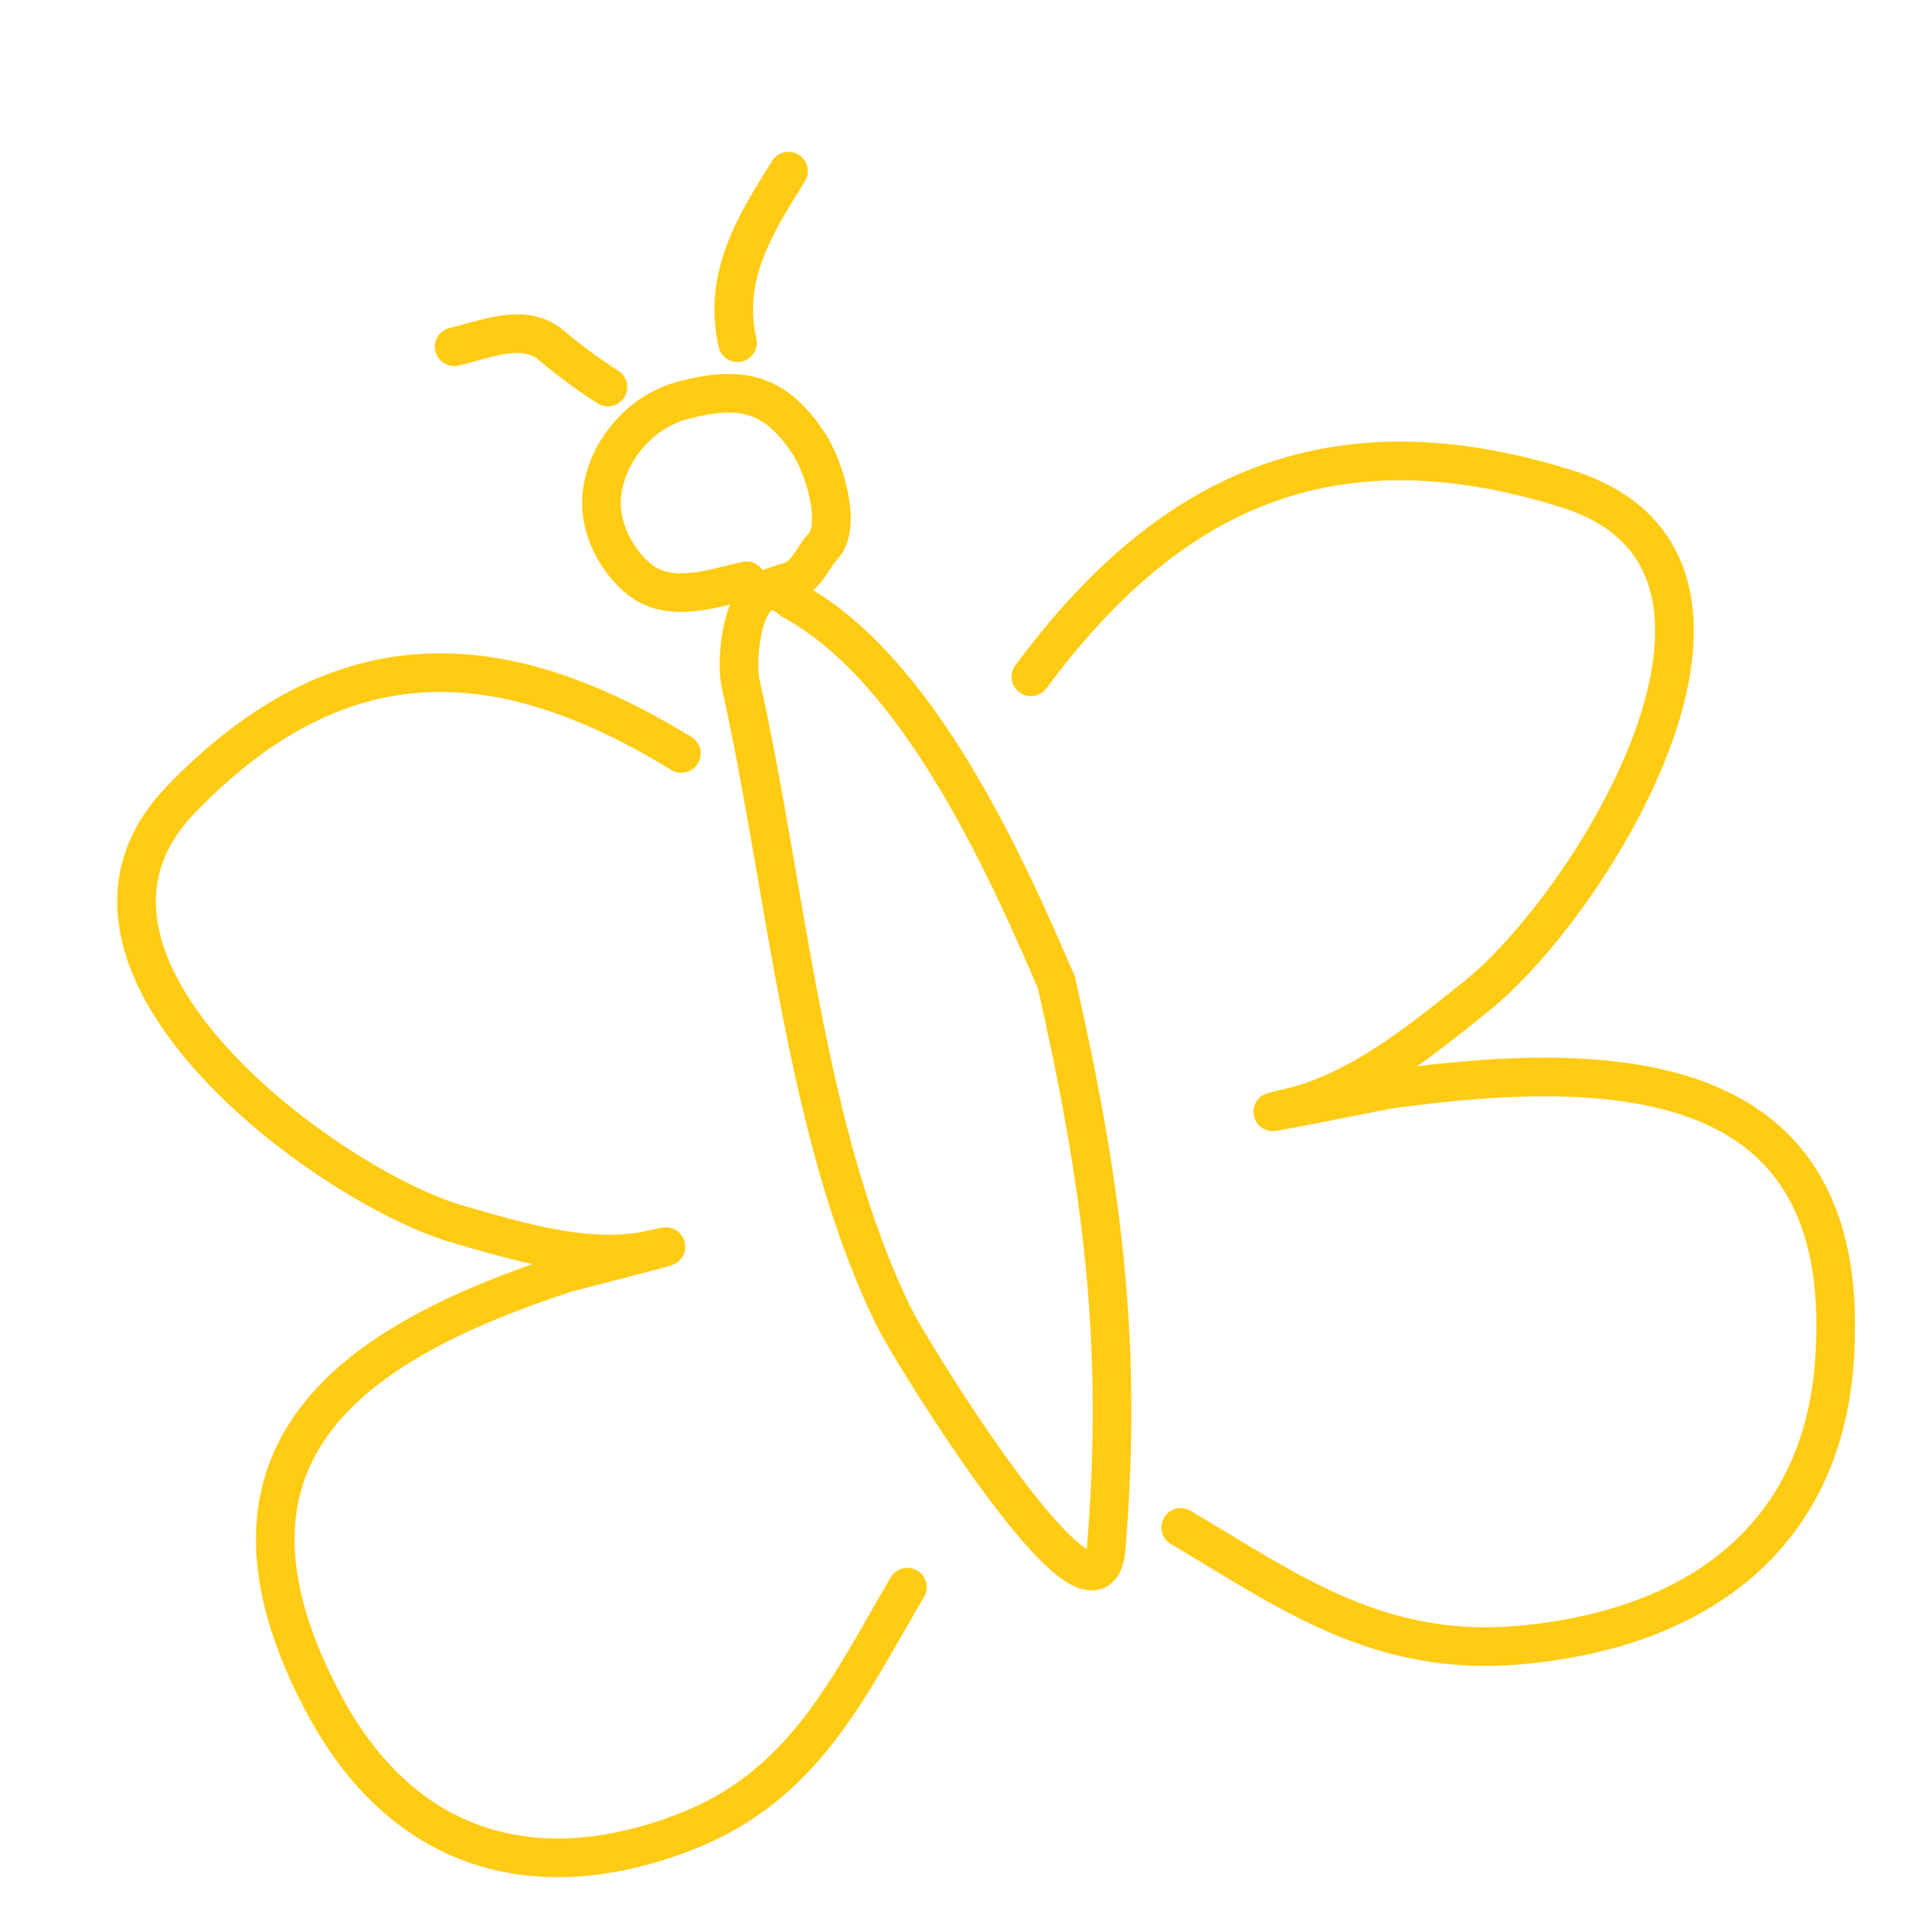
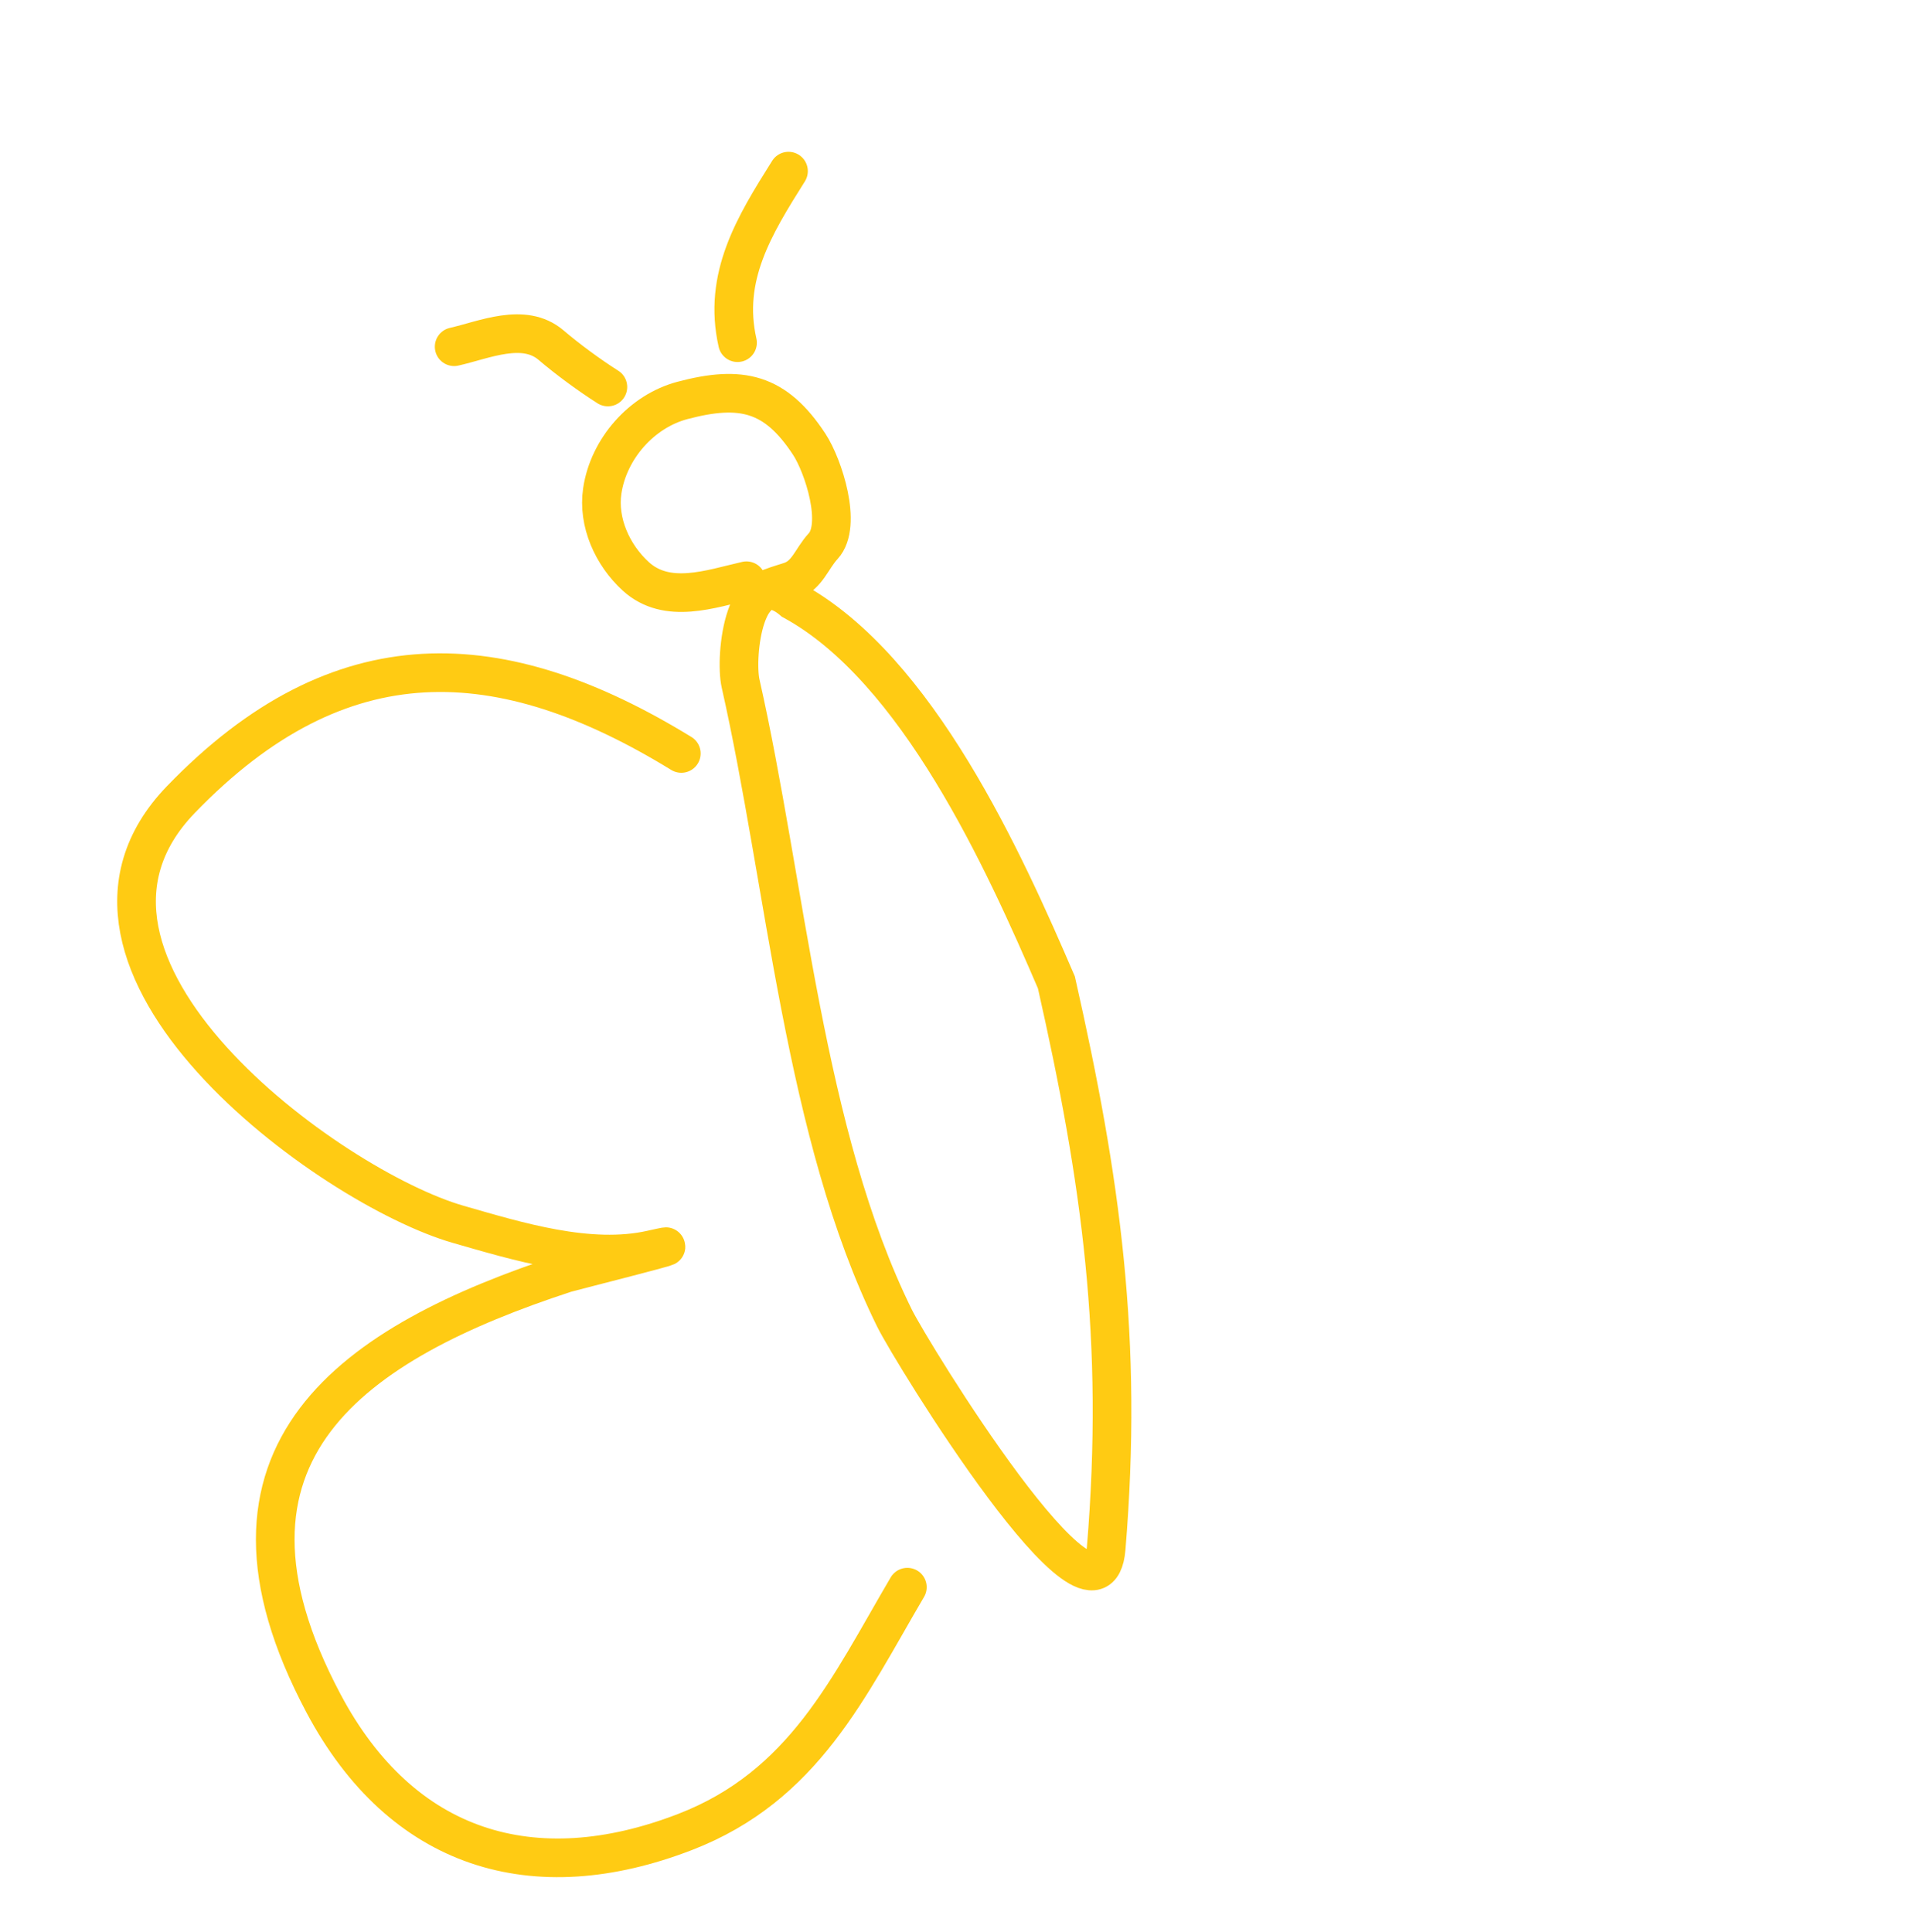
<svg xmlns="http://www.w3.org/2000/svg" width="99" height="100" viewBox="0 0 99 100" fill="none">
  <path d="M35.259 38.995C25.949 33.287 17.614 32.819 9.354 41.388C1.17 49.876 17.07 61.458 23.713 63.365C26.777 64.244 30.51 65.401 33.724 64.674C36.773 63.985 29.462 65.833 29.252 65.902C18.358 69.472 9.817 75.128 16.744 88.162C20.788 95.771 27.616 97.847 35.464 94.809C41.611 92.429 43.9 87.345 46.957 82.143" stroke="#FFCB13" stroke-width="2" stroke-linecap="round" />
-   <path d="M53.349 35.028C60.303 25.645 68.657 21.405 81.078 25.296C93.382 29.15 82.345 46.817 76.39 51.571C73.643 53.764 70.336 56.511 66.698 57.334C63.248 58.114 71.612 56.418 71.859 56.383C84.695 54.588 96.068 55.741 94.922 70.595C94.254 79.267 88.186 84.258 78.725 85.133C71.314 85.819 66.631 82.312 61.103 79.053" stroke="#FFCB13" stroke-width="2" stroke-linecap="round" />
  <path d="M46.292 68.22C41.607 58.73 40.672 45.75 38.327 35.378C38.009 33.968 38.528 28.955 41.027 31.087C47.479 34.598 51.971 44.564 54.67 50.845C56.991 61.114 58.141 69.334 57.245 80.142C56.789 85.642 47.182 70.023 46.292 68.22Z" stroke="#FFCB13" stroke-width="2" stroke-linecap="round" />
  <path d="M38.63 30.056C36.799 30.47 34.526 31.312 32.9 29.827C31.699 28.729 30.924 27.035 31.169 25.401C31.495 23.224 33.206 21.285 35.316 20.725C38.353 19.919 40.123 20.313 41.88 22.994C42.612 24.11 43.606 27.175 42.599 28.267C42.002 28.915 41.789 29.759 40.941 30.066C40.462 30.239 39.211 30.528 39.099 30.986" stroke="#FFCB13" stroke-width="2" stroke-linecap="round" />
  <path d="M23.503 17.945C25.06 17.593 27.111 16.662 28.517 17.862C29.36 18.581 30.499 19.421 31.459 20.029" stroke="#FFCB13" stroke-width="2" stroke-linecap="round" />
  <path d="M38.168 17.736C37.399 14.337 39.024 11.688 40.806 8.857" stroke="#FFCB13" stroke-width="2" stroke-linecap="round" />
</svg>